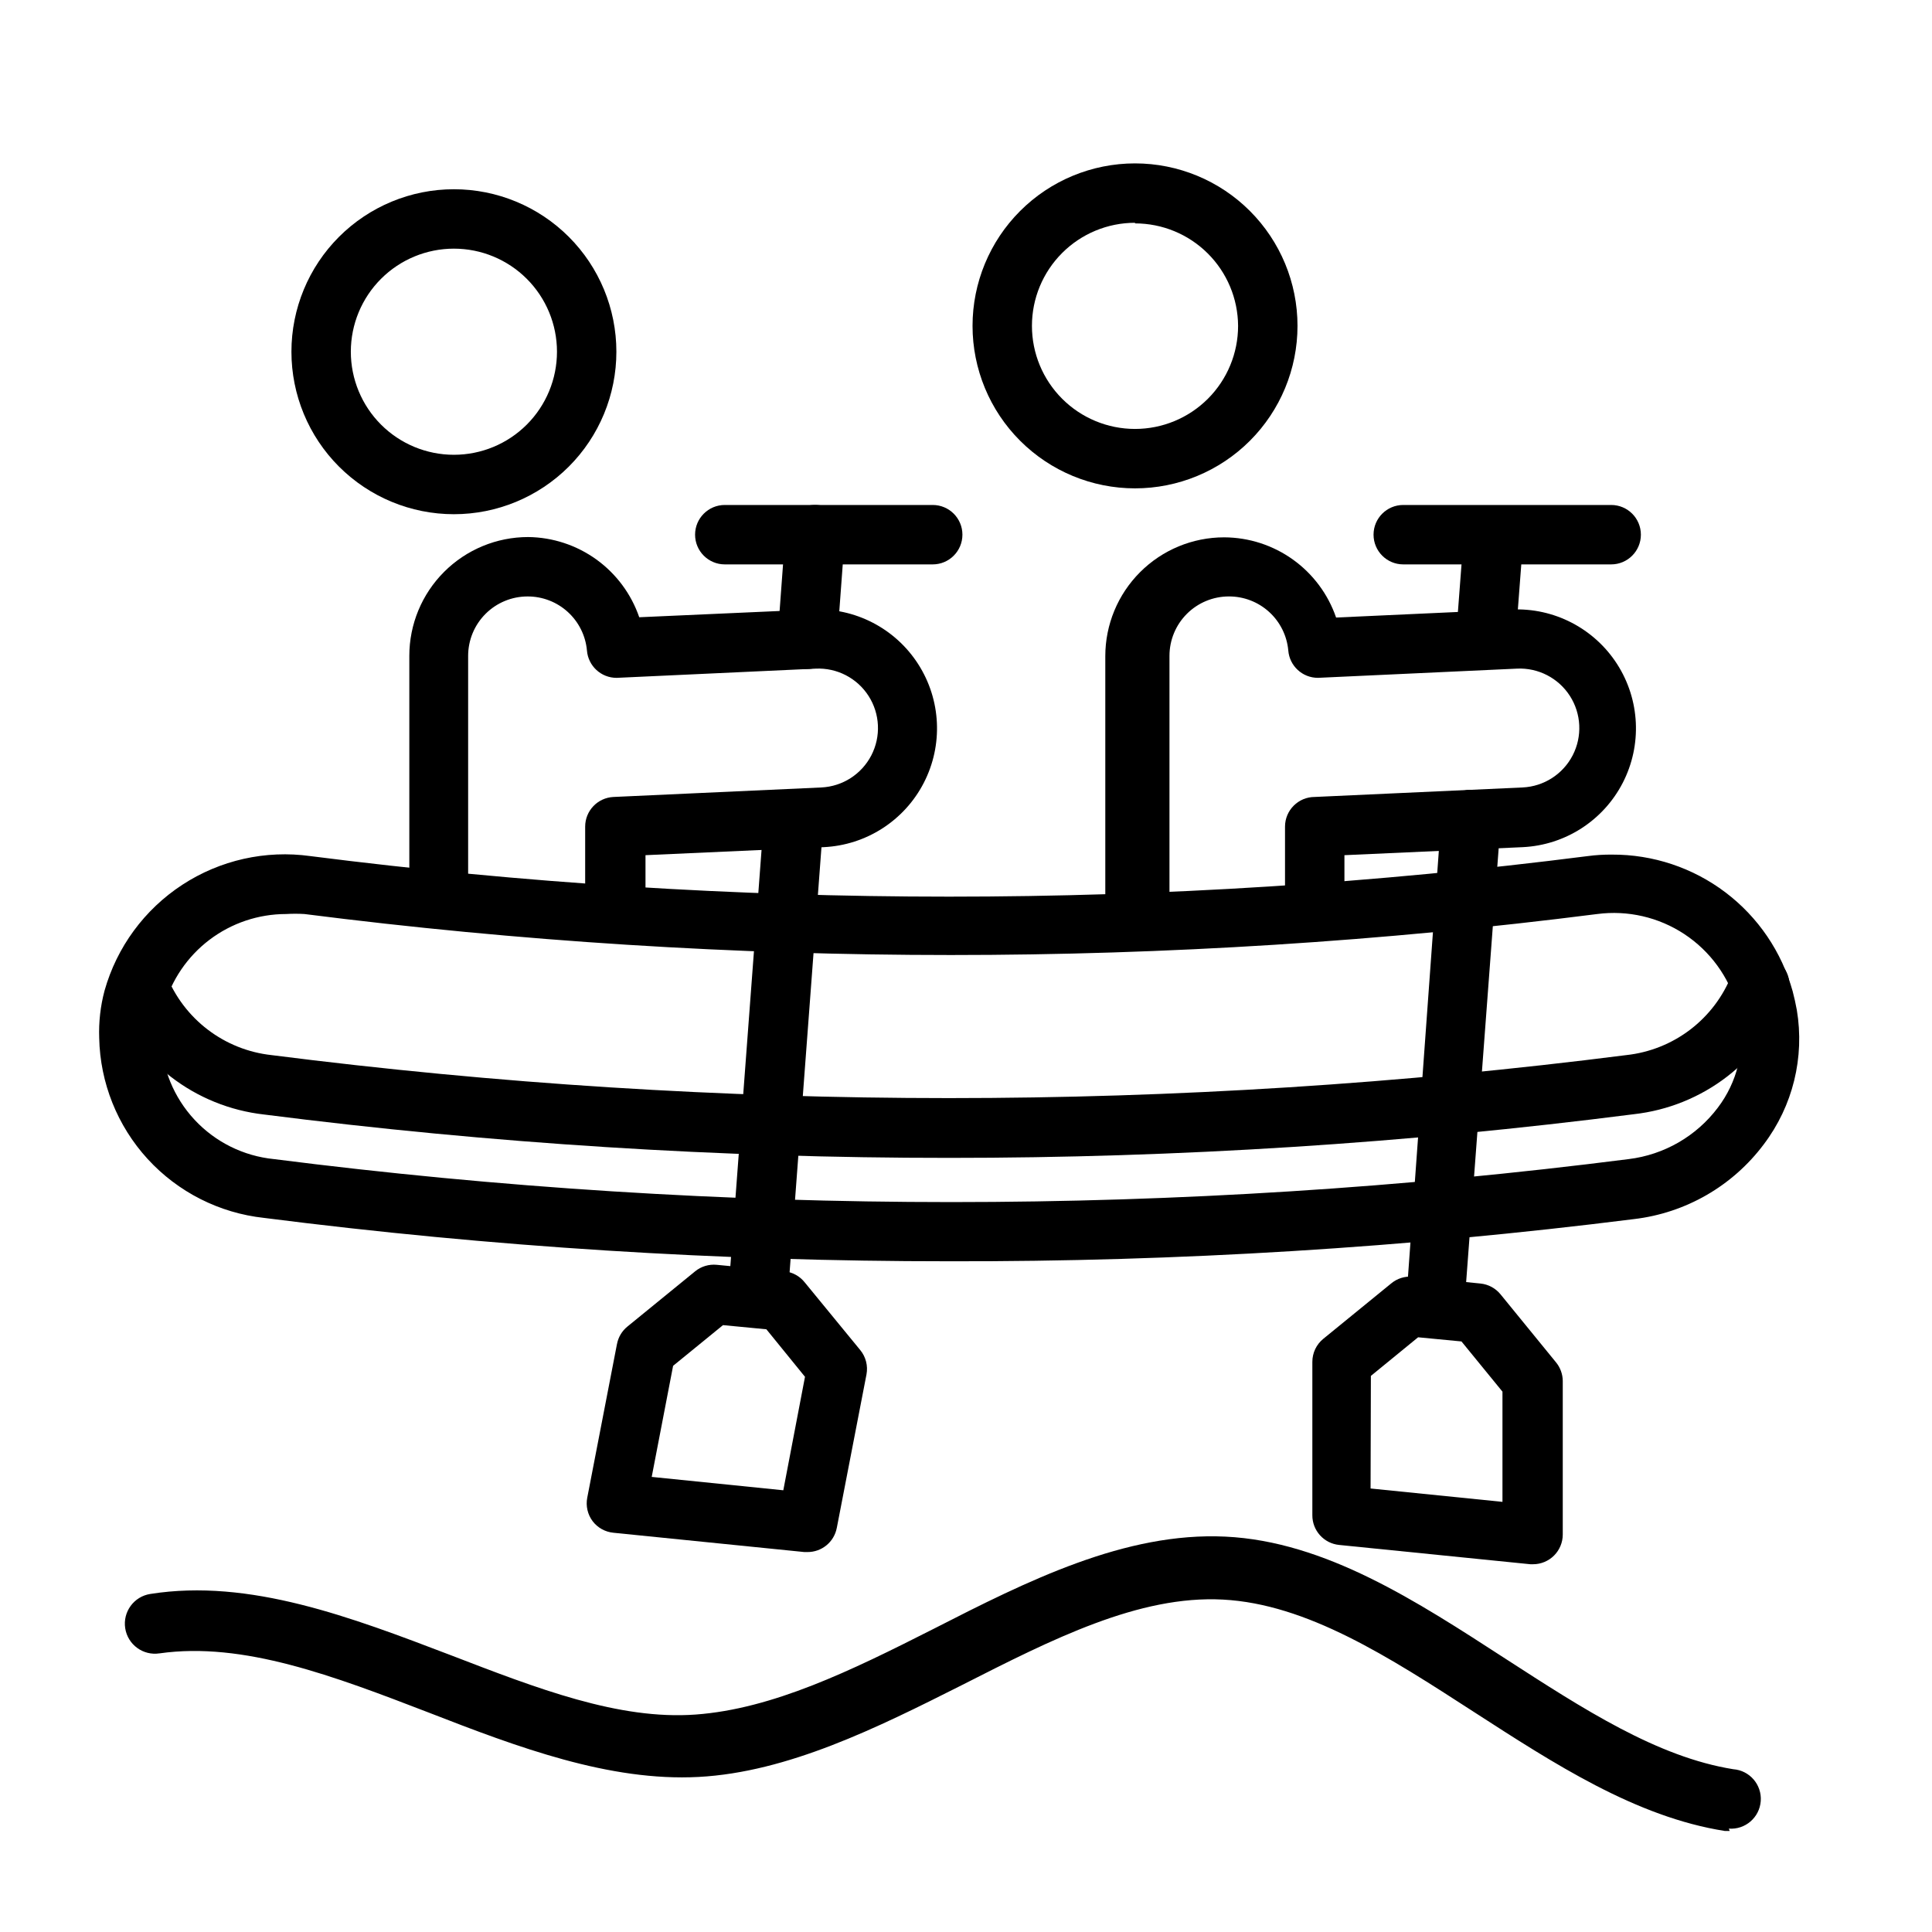
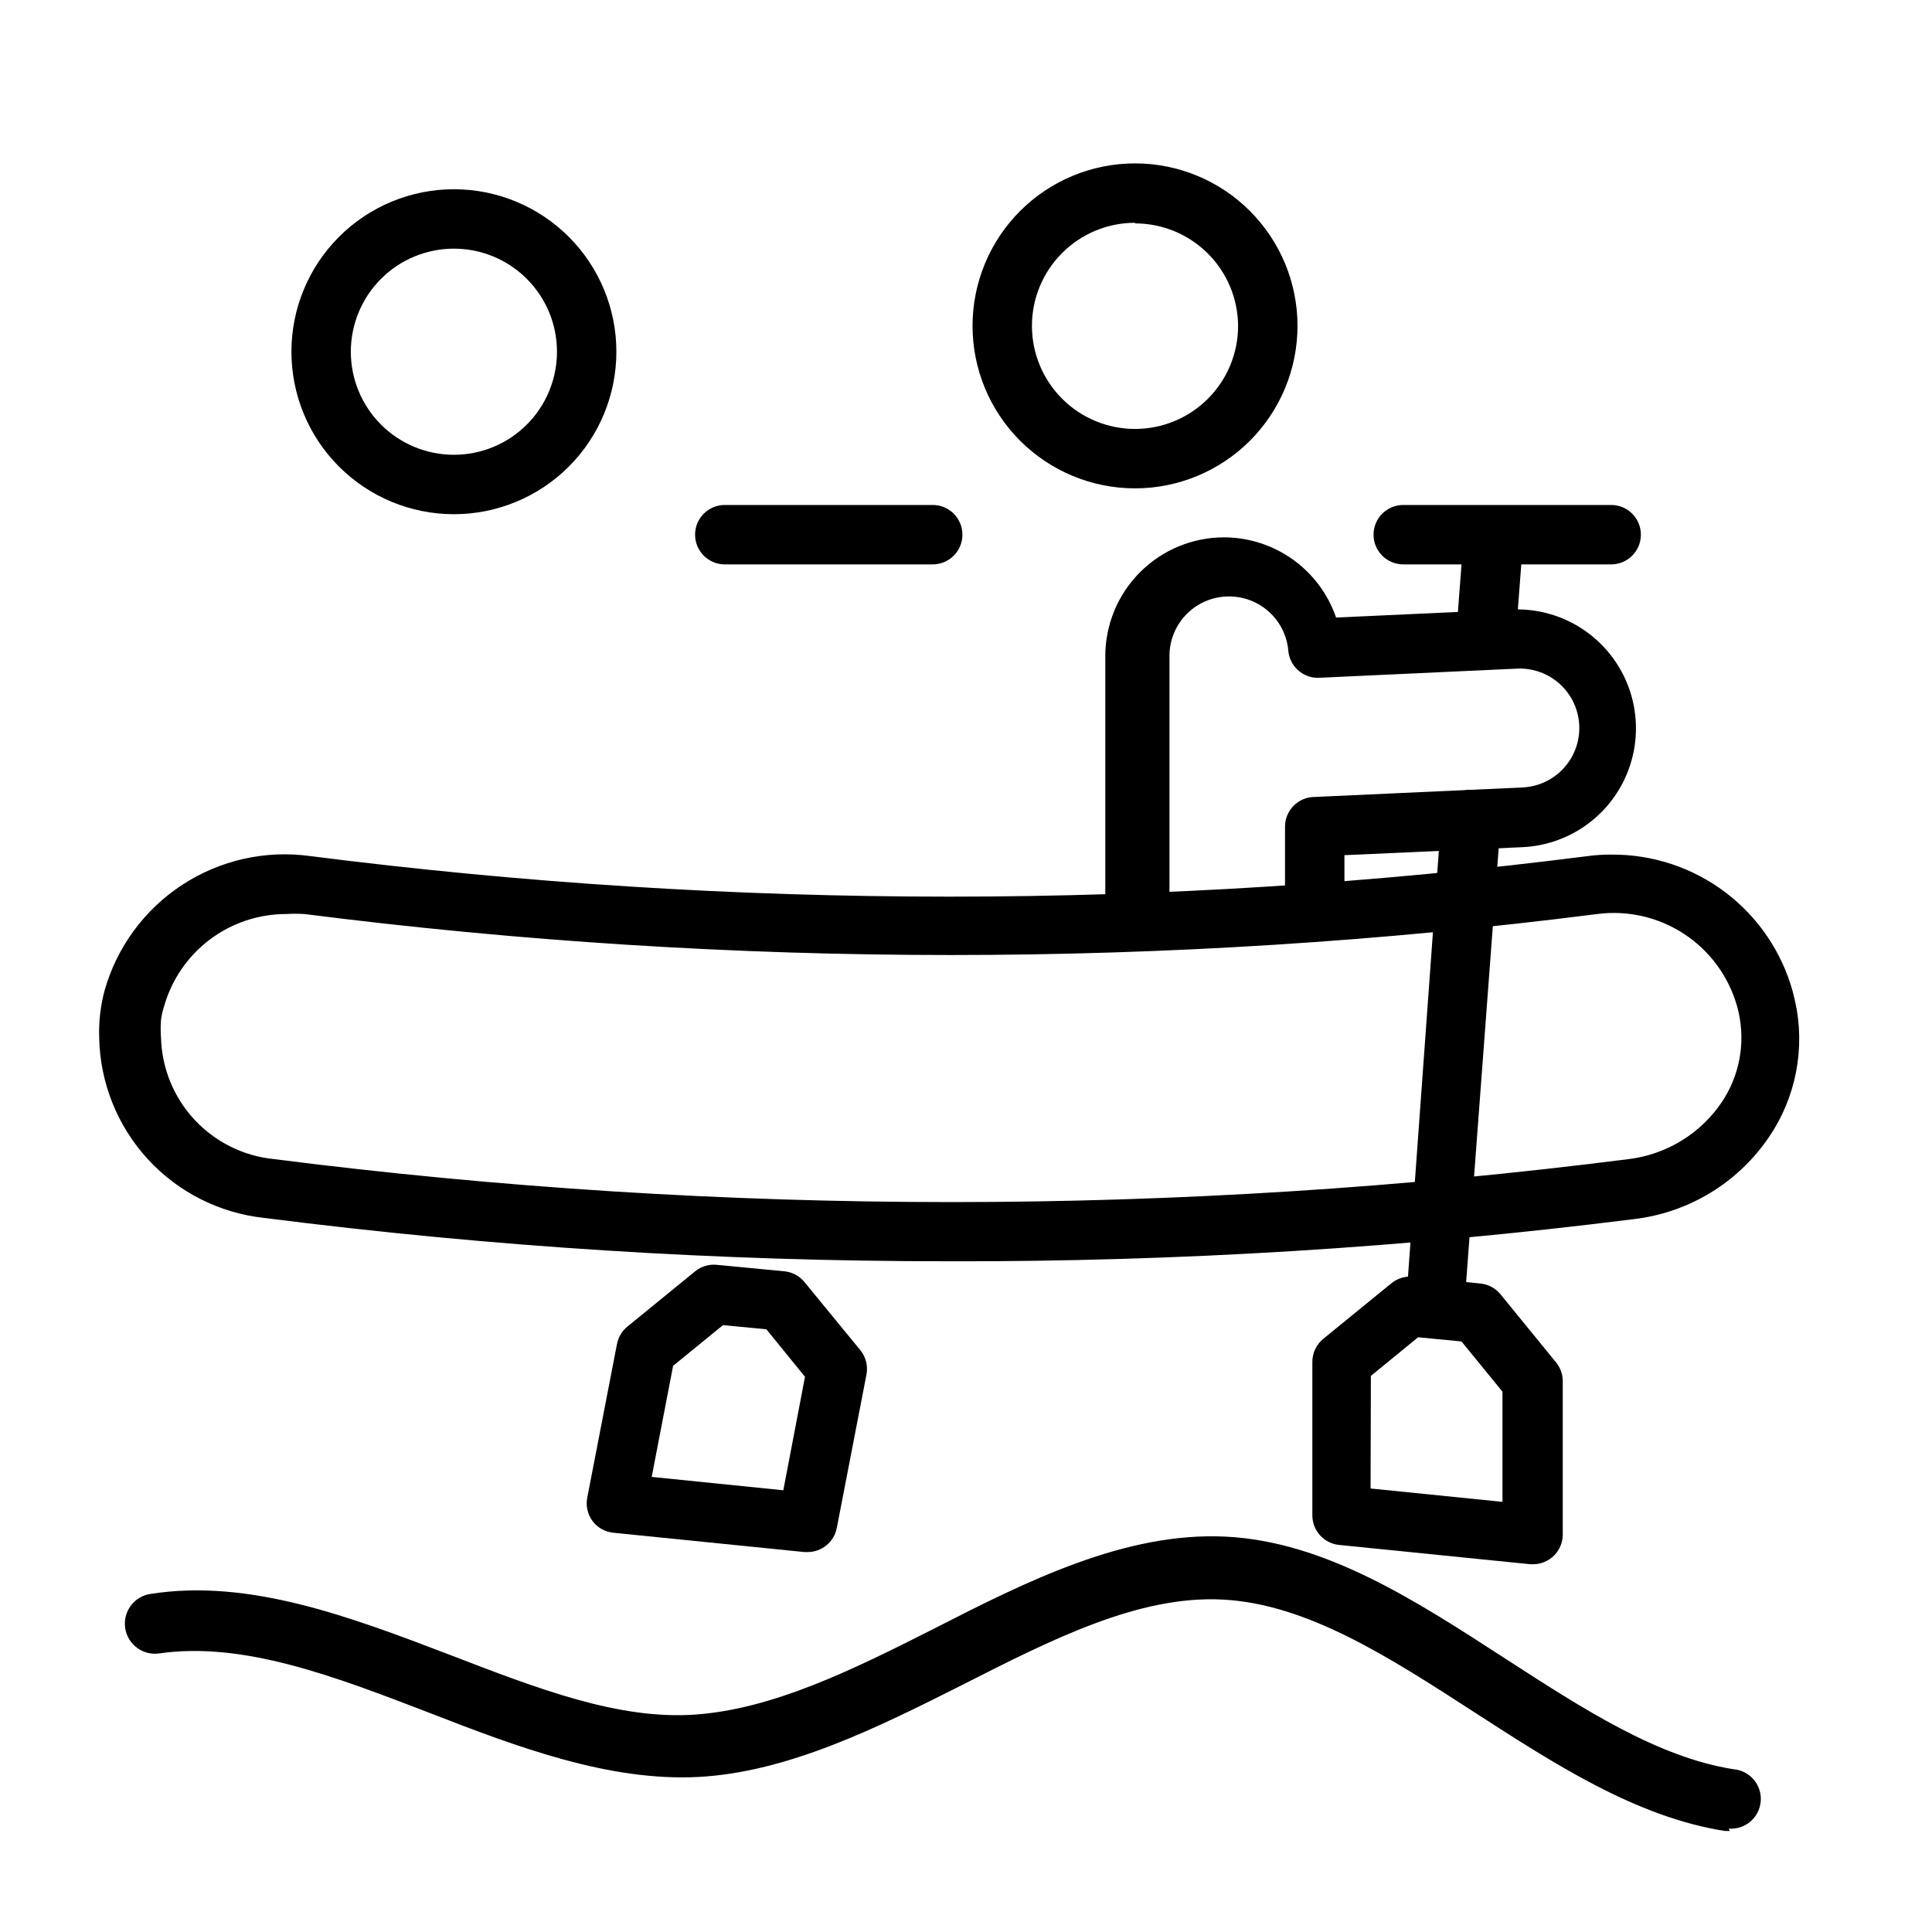
<svg xmlns="http://www.w3.org/2000/svg" fill="#000000" width="800px" height="800px" version="1.1" viewBox="144 144 512 512">
  <g>
    <path d="m602.39 629.23h-1.258c-23.617-3.699-45.344-17.871-66.441-31.488-22.75-14.719-44.32-28.652-66.598-29.836-22.277-1.18-45.184 10.469-69.352 22.75-22.355 11.258-45.973 22.988-69.59 24.25-23.617 1.258-47.941-7.871-71.398-17.004-25.348-9.762-49.277-18.895-71.477-15.742v-0.004c-4.348 0.676-8.418-2.305-9.094-6.652-0.672-4.348 2.305-8.418 6.652-9.09 26.293-4.172 53.371 6.219 79.586 16.215 22.906 8.816 44.555 17.238 64.945 15.742 20.387-1.496 41.094-11.57 62.977-22.672 24.953-12.754 50.852-25.742 77.383-24.48 26.527 1.258 50.773 17.16 74.234 32.355 20.703 13.383 40.227 26.055 60.379 29.285h-0.004c4.348 0.324 7.609 4.113 7.281 8.461-0.324 4.348-4.113 7.609-8.461 7.281z" />
-     <path d="m395.51 478.25c-60.691 0.023-121.32-3.812-181.53-11.492-11.84-1.281-22.805-6.832-30.848-15.609-8.039-8.781-12.605-20.191-12.844-32.098-0.148-4.219 0.328-8.434 1.418-12.516 3.25-11.531 10.566-21.492 20.594-28.047 10.031-6.559 22.09-9.262 33.957-7.613 112.38 14.328 226.12 14.328 338.5 0 2.137-0.285 4.293-0.418 6.453-0.395 10.844-0.047 21.406 3.469 30.055 10.012 8.648 6.547 14.906 15.75 17.809 26.203 0.395 1.496 0.789 3.227 1.102 4.961v-0.004c2.106 12.559-1.055 25.43-8.738 35.582-8.262 11.051-20.699 18.223-34.402 19.836-60.211 7.582-120.84 11.312-181.53 11.18zm-175.7-92.023c-7.336 0.004-14.465 2.406-20.309 6.84-5.84 4.434-10.07 10.656-12.047 17.719-0.363 1.129-0.629 2.289-0.785 3.465-0.121 1.598-0.121 3.203 0 4.801 0.227 8.078 3.391 15.793 8.895 21.703 5.508 5.914 12.98 9.617 21.02 10.418 119.2 15.191 239.84 15.191 359.04 0 9.391-1.148 17.918-6.062 23.613-13.621 5.121-6.731 7.231-15.277 5.828-23.613-0.164-1.094-0.398-2.172-0.711-3.231-2.203-7.856-7.164-14.656-13.973-19.152-6.809-4.496-15.012-6.387-23.105-5.328-113.73 14.484-228.85 14.484-342.59 0-1.625-0.098-3.254-0.098-4.879 0z" />
-     <path d="m395.51 450.85c-60.691 0.023-121.32-3.812-181.53-11.492-9.02-1.016-17.586-4.488-24.762-10.043-7.18-5.555-12.691-12.973-15.938-21.445-1.523-4.086 0.559-8.633 4.644-10.156 4.086-1.52 8.633 0.559 10.152 4.644 2.273 5.746 6.066 10.758 10.977 14.504 4.914 3.746 10.754 6.082 16.891 6.75 119.2 15.195 239.84 15.195 359.04 0 6.164-0.664 12.027-3.004 16.953-6.762 4.926-3.762 8.73-8.801 10.992-14.57 1.523-4.086 6.07-6.164 10.156-4.644 4.086 1.523 6.168 6.066 4.644 10.156-3.254 8.484-8.777 15.91-15.969 21.465-7.195 5.555-15.777 9.02-24.809 10.023-60.176 7.711-120.78 11.578-181.45 11.57z" />
+     <path d="m395.51 478.25c-60.691 0.023-121.32-3.812-181.53-11.492-11.84-1.281-22.805-6.832-30.848-15.609-8.039-8.781-12.605-20.191-12.844-32.098-0.148-4.219 0.328-8.434 1.418-12.516 3.25-11.531 10.566-21.492 20.594-28.047 10.031-6.559 22.09-9.262 33.957-7.613 112.38 14.328 226.12 14.328 338.5 0 2.137-0.285 4.293-0.418 6.453-0.395 10.844-0.047 21.406 3.469 30.055 10.012 8.648 6.547 14.906 15.75 17.809 26.203 0.395 1.496 0.789 3.227 1.102 4.961c2.106 12.559-1.055 25.43-8.738 35.582-8.262 11.051-20.699 18.223-34.402 19.836-60.211 7.582-120.84 11.312-181.53 11.18zm-175.7-92.023c-7.336 0.004-14.465 2.406-20.309 6.84-5.84 4.434-10.07 10.656-12.047 17.719-0.363 1.129-0.629 2.289-0.785 3.465-0.121 1.598-0.121 3.203 0 4.801 0.227 8.078 3.391 15.793 8.895 21.703 5.508 5.914 12.98 9.617 21.02 10.418 119.2 15.191 239.84 15.191 359.04 0 9.391-1.148 17.918-6.062 23.613-13.621 5.121-6.731 7.231-15.277 5.828-23.613-0.164-1.094-0.398-2.172-0.711-3.231-2.203-7.856-7.164-14.656-13.973-19.152-6.809-4.496-15.012-6.387-23.105-5.328-113.73 14.484-228.85 14.484-342.59 0-1.625-0.098-3.254-0.098-4.879 0z" />
    <path d="m444.79 273.42c-11.418 0-22.371-4.539-30.445-12.613-8.078-8.074-12.613-19.027-12.613-30.449 0-11.418 4.535-22.371 12.613-30.445 8.074-8.078 19.027-12.613 30.445-12.613 11.422 0 22.375 4.535 30.449 12.613 8.074 8.074 12.613 19.027 12.613 30.445 0 11.422-4.539 22.375-12.613 30.449-8.074 8.074-19.027 12.613-30.449 12.613zm0-70.375v-0.004c-7.242 0-14.191 2.879-19.312 8.004-5.125 5.121-8.004 12.07-8.004 19.312 0 7.246 2.879 14.195 8.004 19.316 5.121 5.121 12.07 8 19.312 8 7.246 0 14.195-2.879 19.316-8 5.121-5.121 8-12.07 8-19.316-0.039-7.215-2.938-14.125-8.055-19.211-5.117-5.09-12.043-7.945-19.262-7.945z" />
    <path d="m445.89 394.8c-3.613 0.141-6.859-2.195-7.871-5.668-0.746-2.691-1.117-5.473-1.102-8.266v-62.977c0-8.352 3.316-16.363 9.223-22.266 5.906-5.906 13.914-9.223 22.266-9.223 6.543 0.02 12.914 2.078 18.234 5.887 5.316 3.809 9.316 9.18 11.441 15.367l46.445-2.125c11.25-0.535 21.93 4.973 28.02 14.449 6.086 9.473 6.656 21.477 1.496 31.488-5.164 10.008-15.273 16.504-26.523 17.039l-47.23 2.125v10.312 3.148c-0.18 2.09-1.188 4.023-2.801 5.367-1.609 1.348-3.691 1.992-5.781 1.797-4.324-0.375-7.527-4.18-7.164-8.504v-1.73-17.949c0-4.348 3.527-7.871 7.875-7.871l55.105-2.519h-0.004c5.625-0.266 10.68-3.516 13.262-8.52 2.582-5.004 2.297-11.008-0.746-15.742-3.047-4.738-8.387-7.492-14.012-7.227l-52.742 2.441c-4.113 0.012-7.543-3.144-7.871-7.242-0.355-3.926-2.168-7.574-5.082-10.227-2.918-2.656-6.723-4.117-10.664-4.102-4.172 0-8.18 1.66-11.133 4.613-2.949 2.949-4.609 6.957-4.609 11.133v62.977-0.004c-0.023 1.305 0.137 2.602 0.473 3.859 0.586 2.004 0.348 4.16-0.656 5.988-1.004 1.832-2.691 3.188-4.695 3.773-1.008 0.367-2.086 0.5-3.152 0.395z" />
    <path d="m264.29 280.27c-11.422 0-22.371-4.539-30.449-12.613-8.074-8.074-12.609-19.027-12.609-30.449 0-11.418 4.535-22.371 12.609-30.445 8.078-8.074 19.027-12.613 30.449-12.613 11.418 0 22.371 4.539 30.449 12.613 8.074 8.074 12.609 19.027 12.609 30.445 0 11.422-4.535 22.375-12.609 30.449-8.078 8.074-19.031 12.613-30.449 12.613zm0-70.375c-7.246 0-14.191 2.875-19.316 8-5.121 5.121-8 12.07-8 19.312 0 7.246 2.879 14.195 8 19.316 5.125 5.125 12.07 8 19.316 8s14.191-2.875 19.316-8c5.121-5.121 8-12.07 8-19.316 0-7.242-2.879-14.191-8-19.312-5.125-5.125-12.07-8-19.316-8z" />
-     <path d="m306.95 391.1h-0.711c-4.289-0.375-7.481-4.129-7.164-8.422v-1.812-17.789c-0.004-4.199 3.285-7.66 7.481-7.871l55.105-2.519h-0.004c5.625-0.266 10.68-3.516 13.262-8.52 2.582-5.004 2.297-11.008-0.746-15.742-3.043-4.738-8.387-7.492-14.008-7.227l-52.742 2.441h-0.004c-4.113 0.012-7.543-3.144-7.871-7.242-0.355-3.926-2.168-7.574-5.082-10.227-2.918-2.656-6.719-4.117-10.66-4.102-4.176 0-8.18 1.66-11.133 4.613-2.953 2.949-4.613 6.957-4.613 11.133v62.977-0.004c0.387 2.117-0.113 4.297-1.375 6.039-1.266 1.738-3.184 2.887-5.316 3.172-4.199 0.621-8.133-2.199-8.895-6.375-0.074-0.945-0.074-1.891 0-2.836v-62.977 0.004c0-8.352 3.316-16.363 9.223-22.266 5.906-5.906 13.914-9.223 22.266-9.223 6.5 0.066 12.82 2.148 18.094 5.953 5.269 3.809 9.234 9.152 11.348 15.301l45.895-2.047c11.25-0.535 21.93 4.973 28.016 14.449 6.09 9.473 6.66 21.477 1.496 31.488-5.16 10.008-15.27 16.504-26.52 17.039l-47.23 2.125v10.312 2.992h-0.004c-0.371 4.16-3.934 7.305-8.105 7.16z" />
    <path d="m391.18 293.57h-55.105c-4.348 0-7.871-3.527-7.871-7.875 0-4.348 3.523-7.871 7.871-7.871h55.105c4.348 0 7.871 3.523 7.871 7.871 0 4.348-3.523 7.875-7.871 7.875z" />
-     <path d="m344.89 494.46h-0.629c-4.102-0.328-7.258-3.758-7.242-7.871l9.445-125.95c0.305-4.348 4.074-7.625 8.422-7.32 4.348 0.305 7.625 4.078 7.32 8.426l-9.445 125.95v-0.004c-0.551 3.914-3.922 6.809-7.871 6.769z" />
-     <path d="m357.96 321.28h-0.551c-2.09-0.141-4.035-1.109-5.41-2.688-1.375-1.582-2.062-3.644-1.91-5.734l2.047-27.711c0.305-4.348 4.074-7.625 8.422-7.32 4.348 0.305 7.625 4.074 7.32 8.422l-2.047 27.711c-0.289 4.133-3.731 7.332-7.871 7.32z" />
    <path d="m570.98 293.57h-55.105c-4.348 0-7.871-3.527-7.871-7.875 0-4.348 3.523-7.871 7.871-7.871h55.105c4.348 0 7.871 3.523 7.871 7.871 0 4.348-3.523 7.875-7.871 7.875z" />
    <path d="m524.69 494.46h-0.551c-4.133-0.289-7.332-3.731-7.32-7.871l9.129-125.95c0.305-4.348 4.078-7.625 8.426-7.32 4.348 0.305 7.625 4.078 7.32 8.426l-9.445 125.95v-0.004c-0.535 3.797-3.727 6.656-7.559 6.769z" />
    <path d="m537.68 321.28h-0.629c-4.102-0.328-7.254-3.758-7.242-7.871l2.125-27.945c0.16-2.09 1.148-4.031 2.746-5.391 1.594-1.359 3.668-2.027 5.754-1.852 2.094 0.16 4.031 1.148 5.391 2.742 1.359 1.598 2.027 3.668 1.852 5.758l-2.125 27.945c-0.621 3.852-3.973 6.664-7.871 6.613z" />
    <path d="m357.96 555.31h-0.789l-50.617-5.117h0.004c-2.184-0.211-4.184-1.32-5.512-3.07-1.328-1.777-1.844-4.039-1.418-6.219l7.871-40.699 0.004 0.004c0.34-1.824 1.316-3.473 2.754-4.644l17.949-14.641v-0.004c1.609-1.312 3.676-1.934 5.746-1.73l18.027 1.73c2.074 0.234 3.969 1.281 5.273 2.914l14.719 17.949c1.48 1.801 2.086 4.164 1.656 6.453l-7.871 40.699h-0.004c-0.719 3.727-3.996 6.406-7.793 6.375zm-41.25-19.914 34.875 3.543 5.746-30.07-10.234-12.594-11.492-1.102-13.227 10.785z" />
    <path d="m550.04 558.54h-0.473l-50.695-5.117c-4.039-0.406-7.106-3.816-7.086-7.875v-40.617c-0.008-2.383 1.062-4.641 2.914-6.141l17.949-14.641c1.598-1.344 3.664-1.996 5.746-1.812l17.949 1.812c2.102 0.211 4.031 1.262 5.352 2.91l14.641 17.949c1.156 1.395 1.797 3.148 1.812 4.957v40.699c0 2.09-0.832 4.09-2.305 5.566-1.477 1.477-3.481 2.309-5.566 2.309zm-42.824-20.074 34.953 3.543v-29.207l-10.863-13.305-11.492-1.102-12.516 10.234z" />
  </g>
</svg>